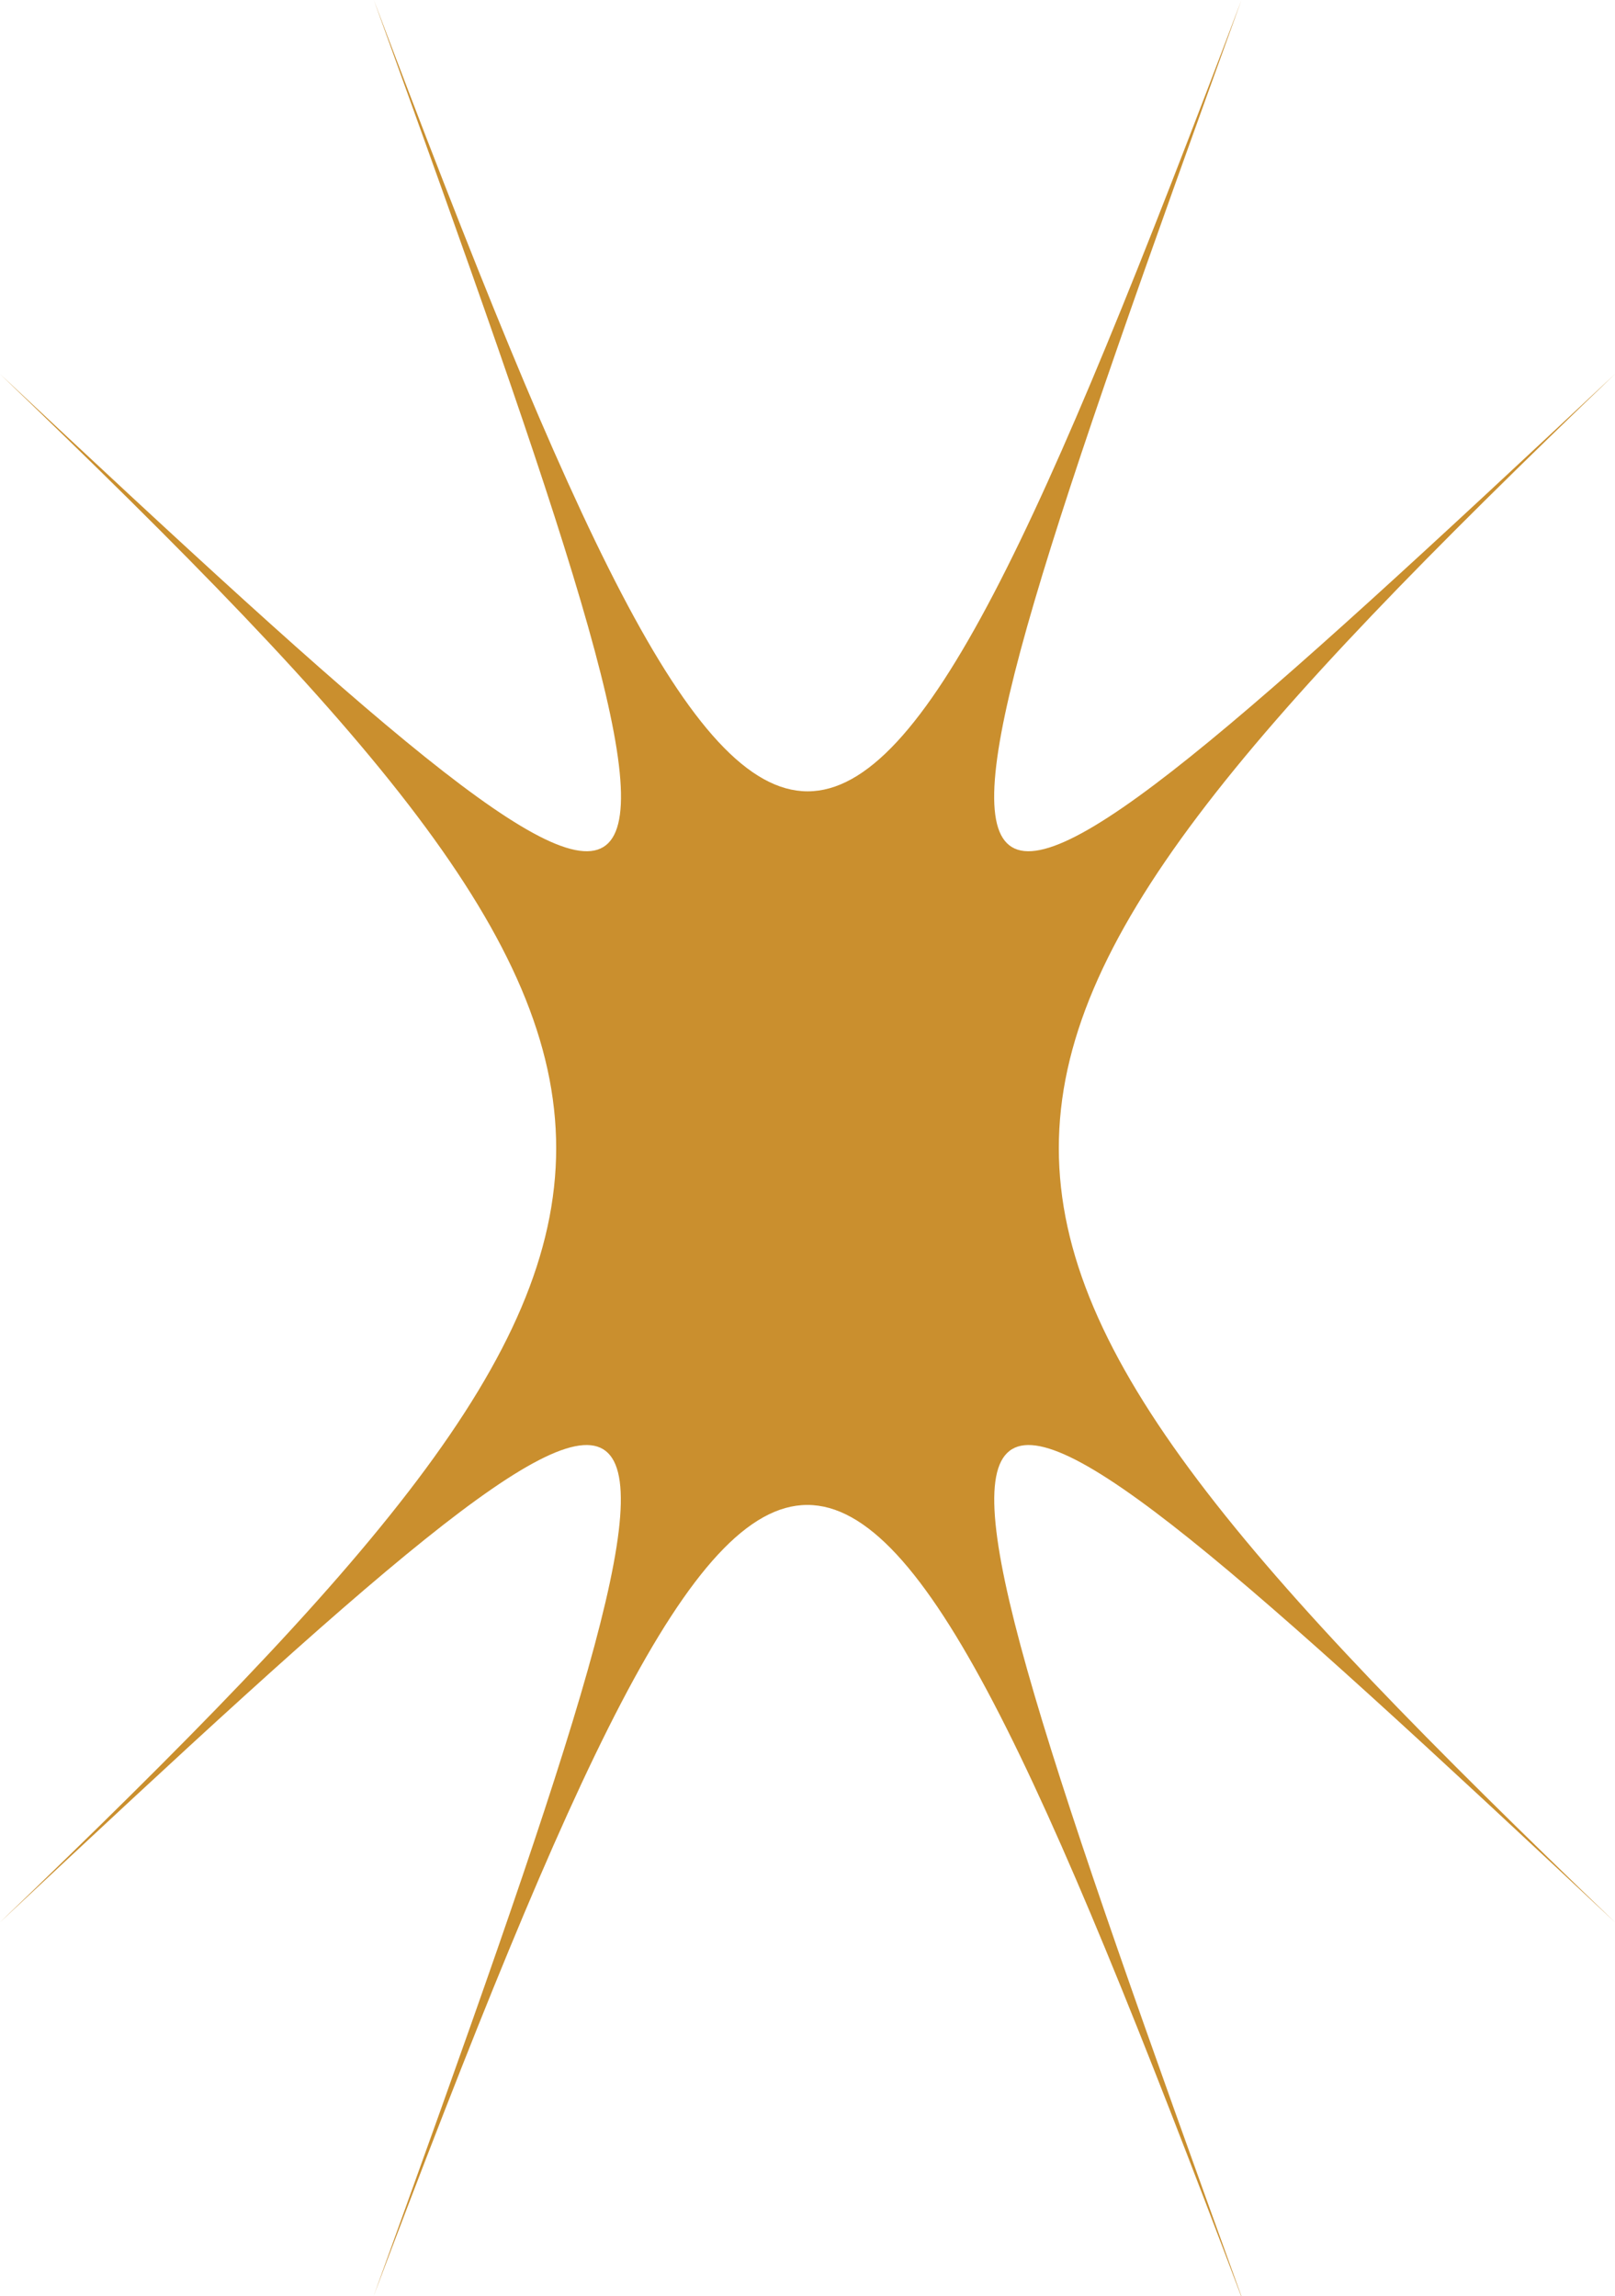
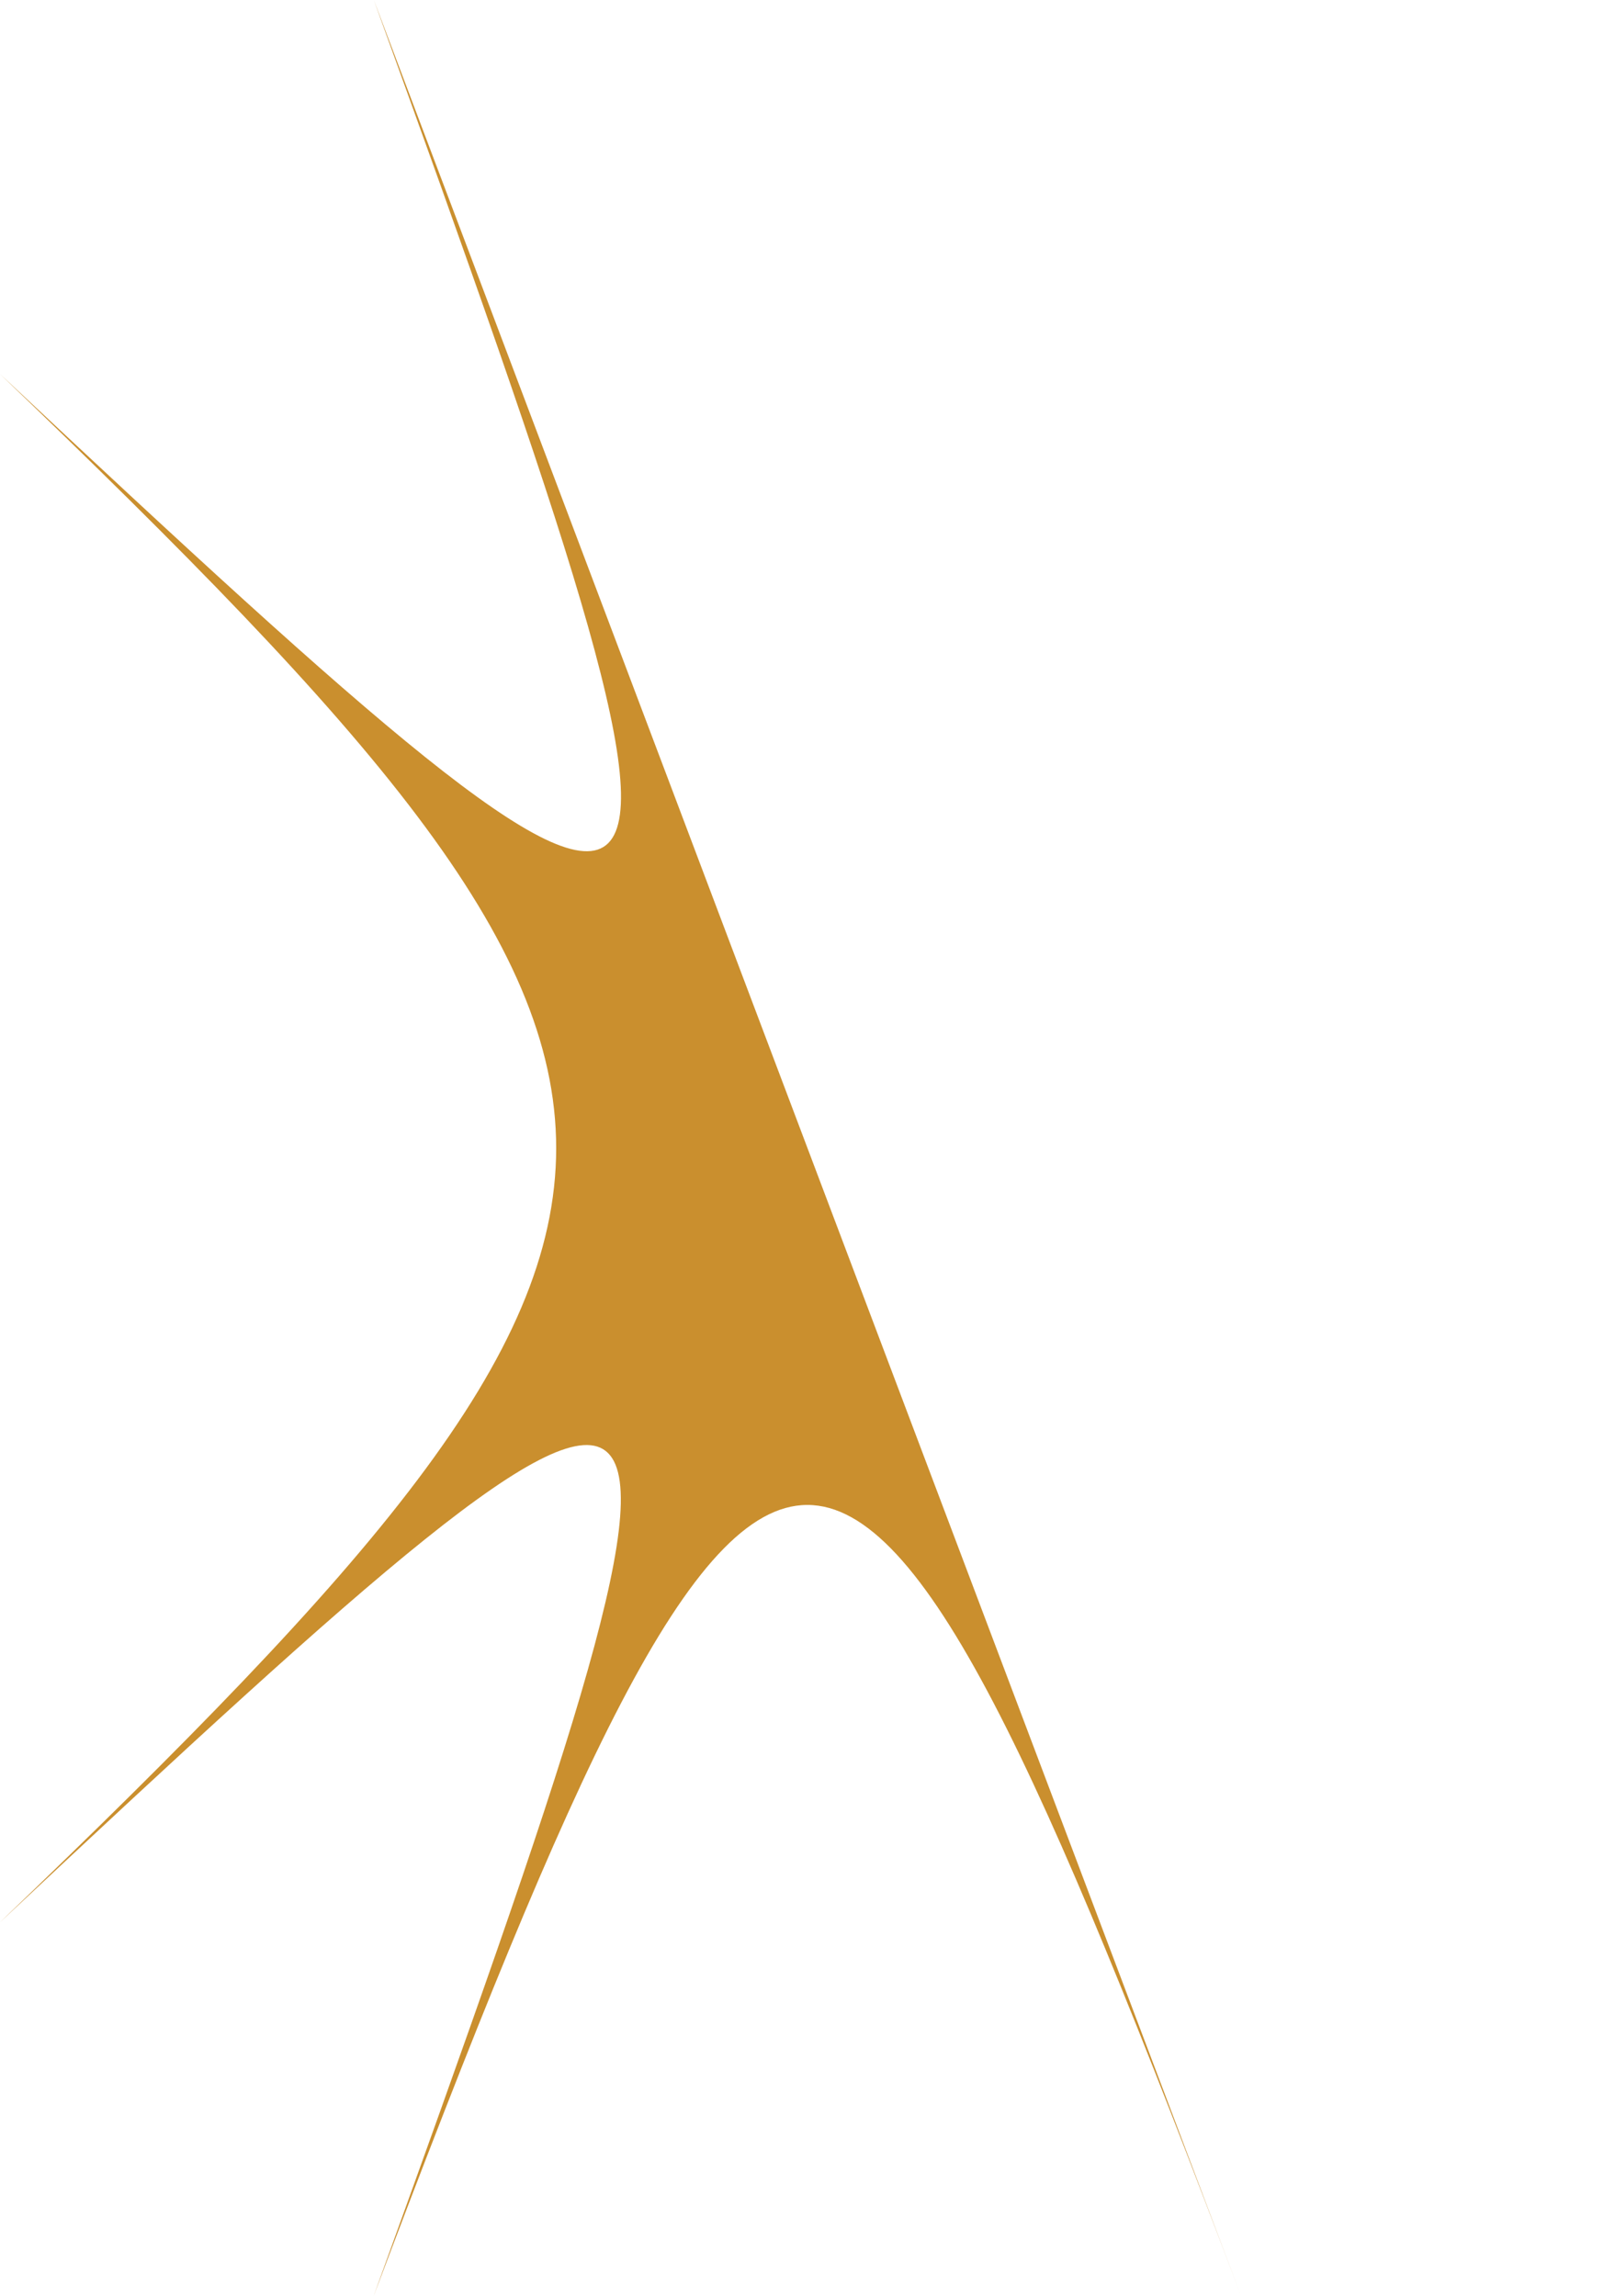
<svg xmlns="http://www.w3.org/2000/svg" id="_Слой_2" data-name=" Слой 2" viewBox="0 0 59.36 84.42">
  <defs>
    <style> .cls-1 { fill: #ca8f2e; stroke-width: 0px; } </style>
  </defs>
  <g id="_Слой_1-2" data-name=" Слой 1-2">
-     <path class="cls-1" d="M45.62,84.42c-14.65-38.79-17.24-38.79-31.89,0,14.03-38.79,13.54-39.29-13.74-13.74,27.27-26.16,27.27-30.78,0-56.94C27.27,39.29,27.77,38.79,13.74,0c14.65,38.79,17.24,38.79,31.89,0-14.03,38.79-13.54,39.29,13.74,13.74-27.27,26.16-27.27,30.78,0,56.94-27.27-25.55-27.77-25.05-13.74,13.74h0Z" />
+     <path class="cls-1" d="M45.62,84.42c-14.65-38.79-17.24-38.79-31.89,0,14.03-38.79,13.54-39.29-13.74-13.74,27.27-26.16,27.27-30.78,0-56.94C27.27,39.29,27.77,38.79,13.74,0h0Z" />
  </g>
</svg>